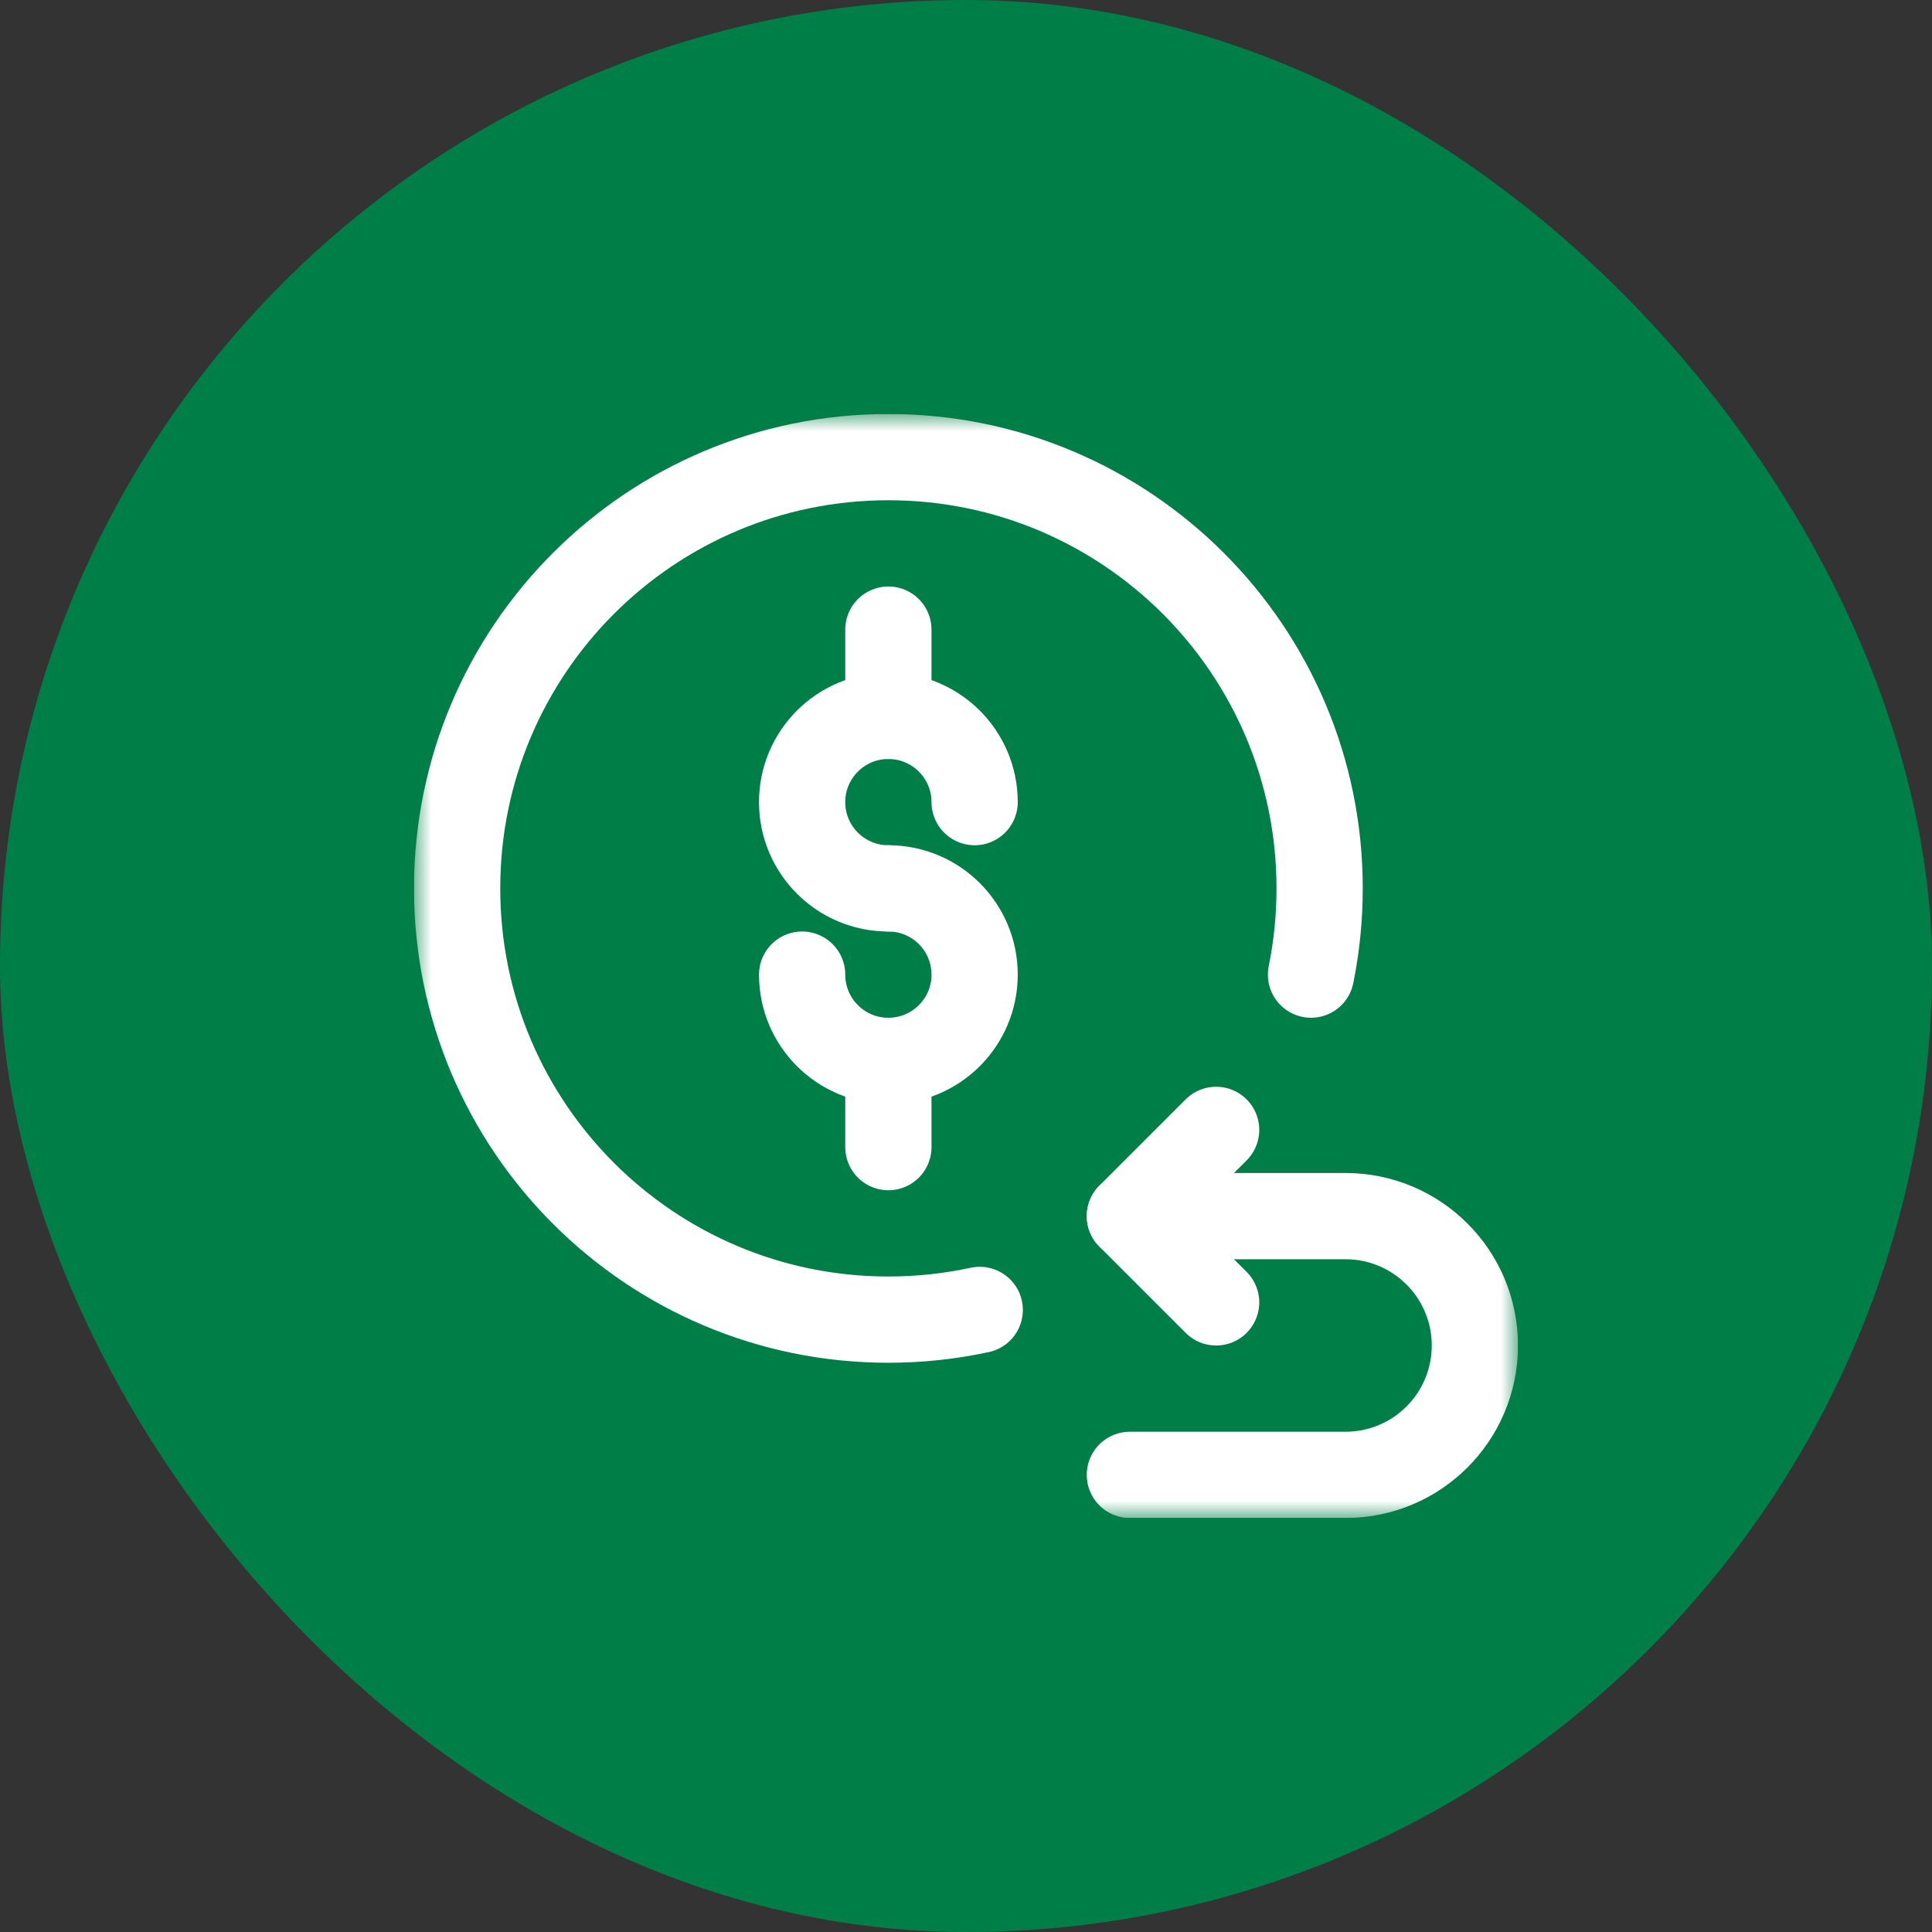
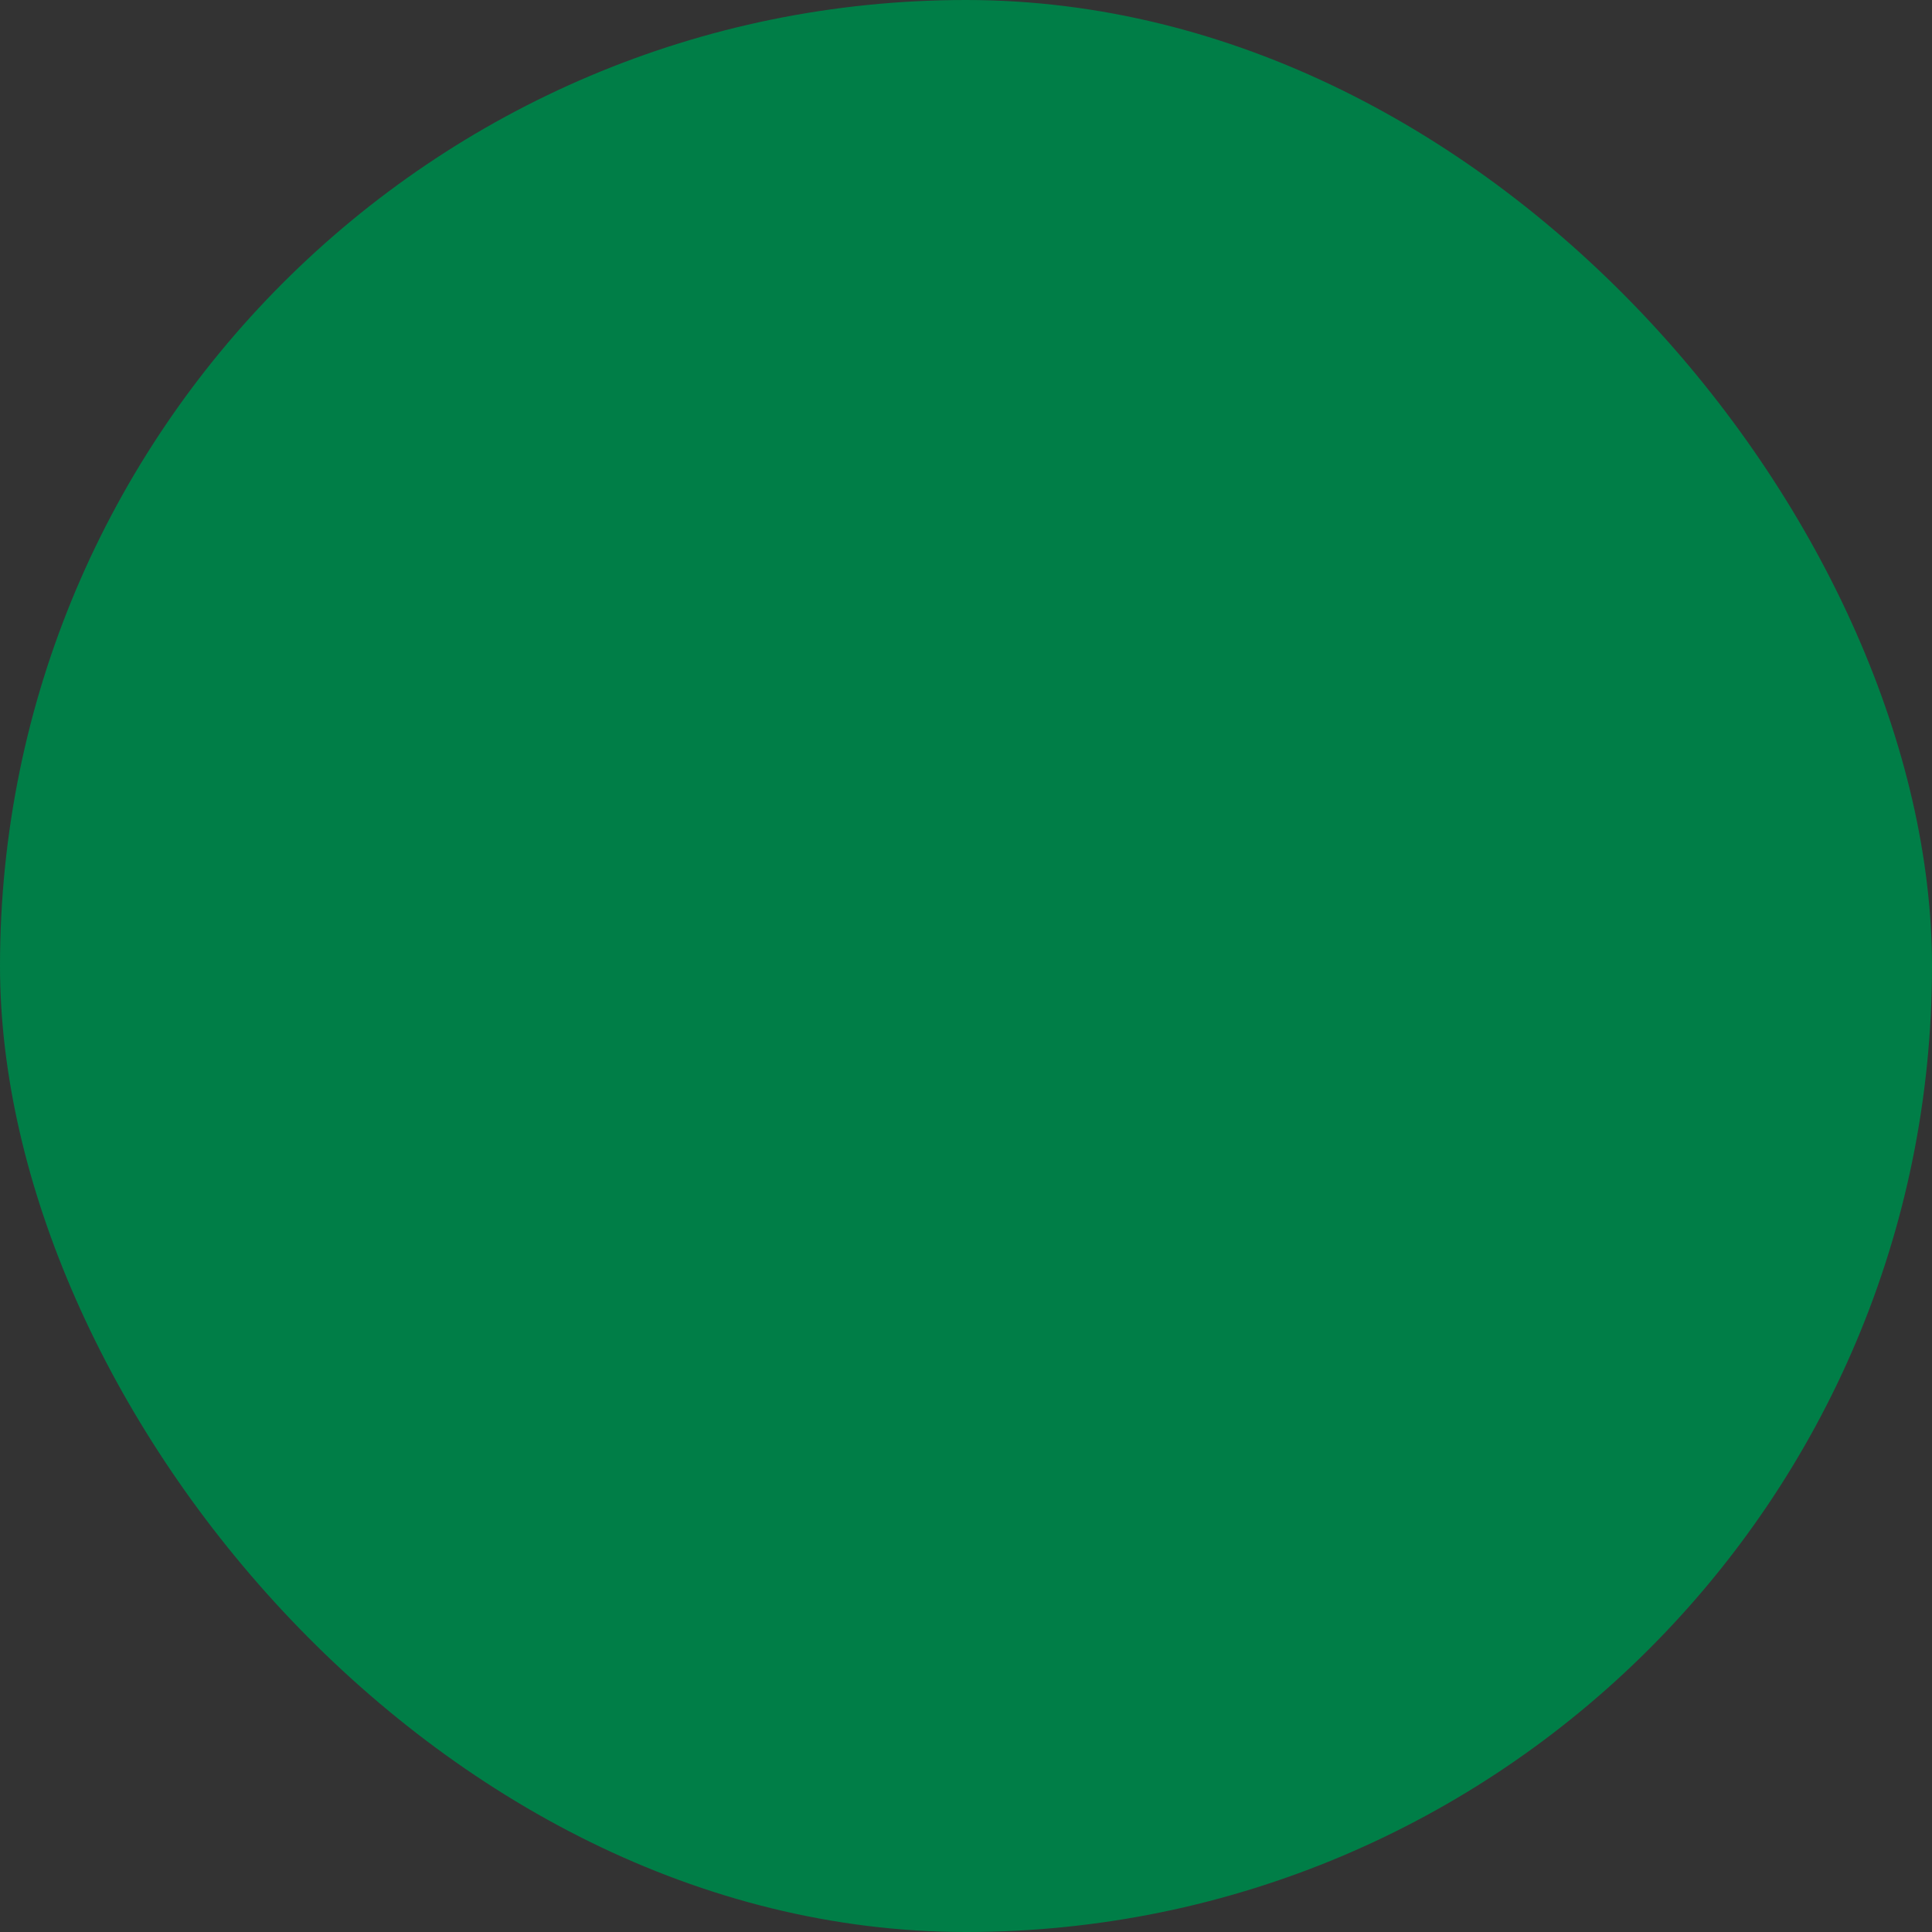
<svg xmlns="http://www.w3.org/2000/svg" width="56" height="56" viewBox="0 0 56 56" fill="none">
  <rect x="0" y="0" width="56" height="56" fill="#333333" stroke="none" />
  <rect width="56" height="56" rx="28" fill="#007E47" />
  <g clip-path="url(#clip0_12436_5743)">
    <mask id="mask0_12436_5743" style="mask-type:luminance" maskUnits="userSpaceOnUse" x="12" y="12" width="32" height="32">
-       <path d="M12 12H44V44H12V12Z" fill="white" />
-     </mask>
+       </mask>
    <g mask="url(#mask0_12436_5743)">
      <path d="M25.75 25.75C24.369 25.75 23.25 24.631 23.25 23.25C23.25 21.869 24.369 20.75 25.75 20.75C27.131 20.75 28.25 21.869 28.25 23.25" stroke="white" stroke-width="2.5" stroke-miterlimit="10" stroke-linecap="round" stroke-linejoin="round" />
-       <path d="M25.75 25.75C27.131 25.75 28.25 26.869 28.25 28.25C28.25 29.631 27.131 30.75 25.75 30.75C24.369 30.75 23.25 29.631 23.25 28.25" stroke="white" stroke-width="2.5" stroke-miterlimit="10" stroke-linecap="round" stroke-linejoin="round" />
      <path d="M25.75 18.25V20.75" stroke="white" stroke-width="2.5" stroke-miterlimit="10" stroke-linecap="round" stroke-linejoin="round" />
      <path d="M25.75 30.75V33.25" stroke="white" stroke-width="2.5" stroke-miterlimit="10" stroke-linecap="round" stroke-linejoin="round" />
      <path d="M32.75 42.75H39C41.071 42.75 42.75 41.071 42.75 39C42.75 36.929 41.071 35.25 39 35.25H32.75" stroke="white" stroke-width="2.5" stroke-miterlimit="10" stroke-linecap="round" stroke-linejoin="round" />
      <path d="M35.25 37.75L32.75 35.25L35.25 32.75" stroke="white" stroke-width="2.5" stroke-miterlimit="10" stroke-linecap="round" stroke-linejoin="round" />
      <path d="M28.398 37.969C27.544 38.153 26.659 38.25 25.75 38.25C18.846 38.25 13.25 32.654 13.25 25.75C13.25 18.846 18.846 13.25 25.75 13.25C32.654 13.25 38.25 18.846 38.25 25.75C38.25 26.606 38.164 27.442 38 28.25" stroke="white" stroke-width="2.5" stroke-miterlimit="10" stroke-linecap="round" stroke-linejoin="round" />
    </g>
  </g>
  <defs>
    <clipPath id="clip0_12436_5743">
-       <rect width="32" height="32" fill="white" transform="translate(12 12)" />
-     </clipPath>
+       </clipPath>
  </defs>
</svg>